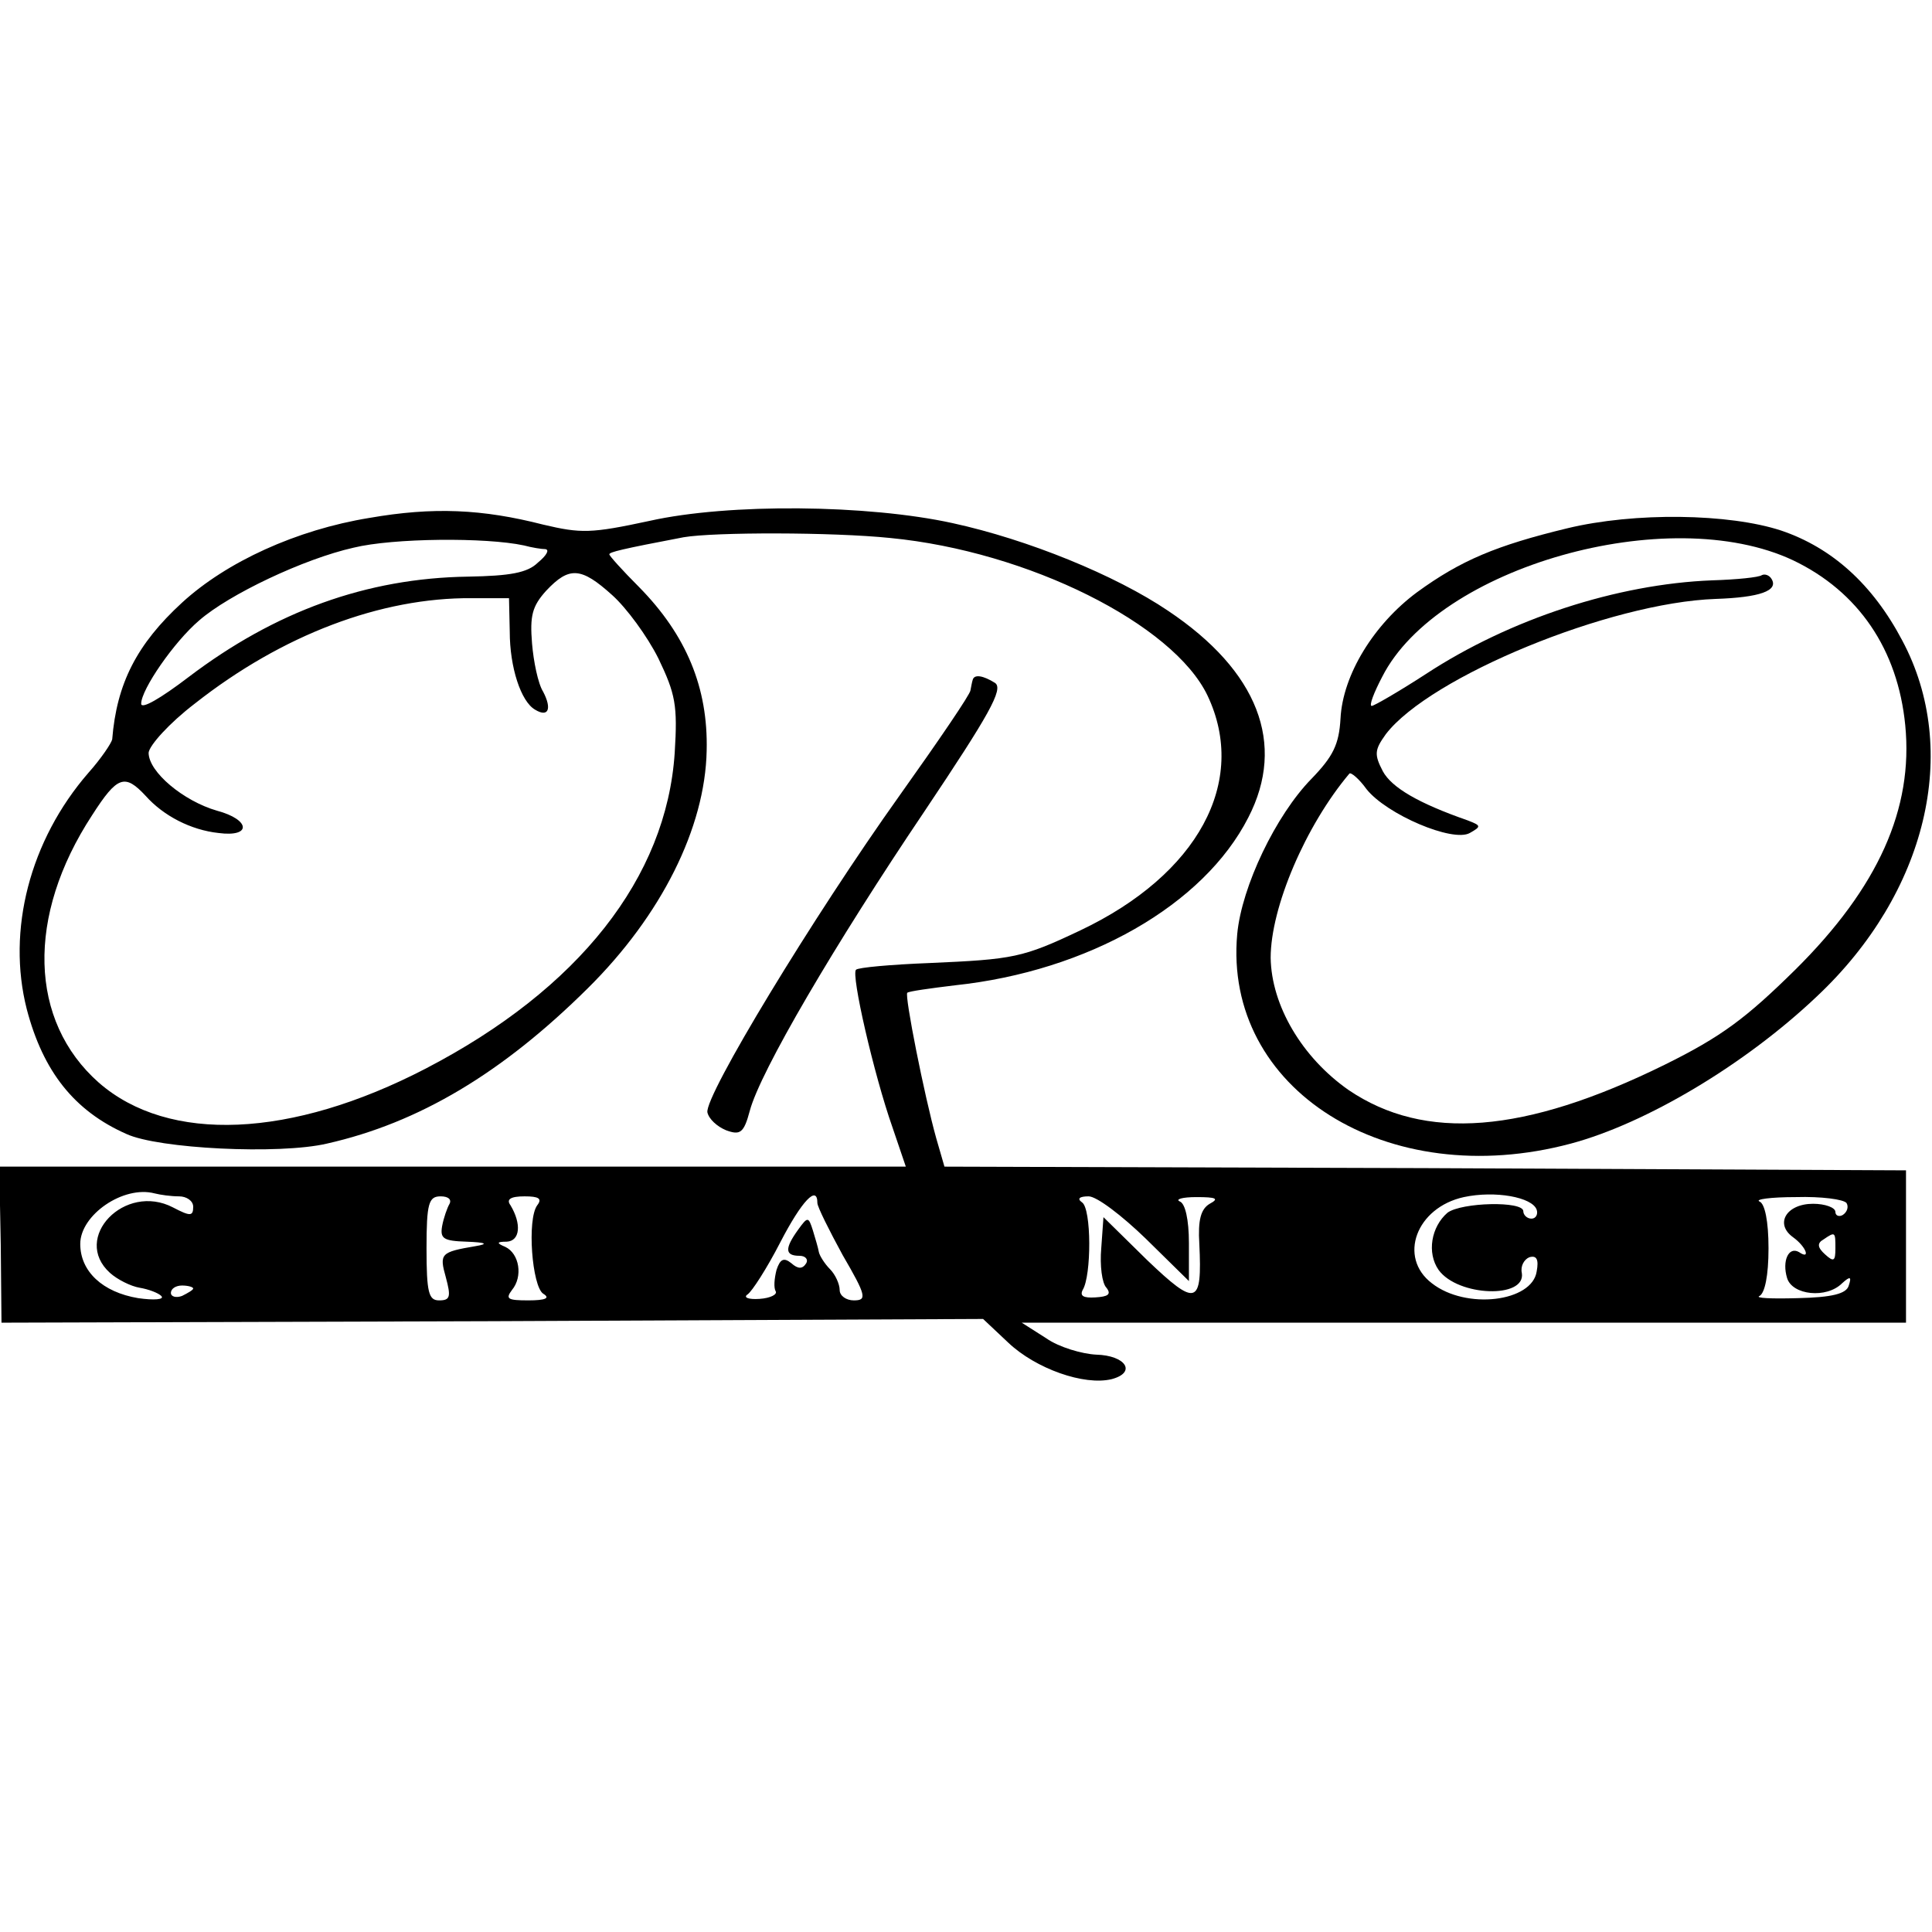
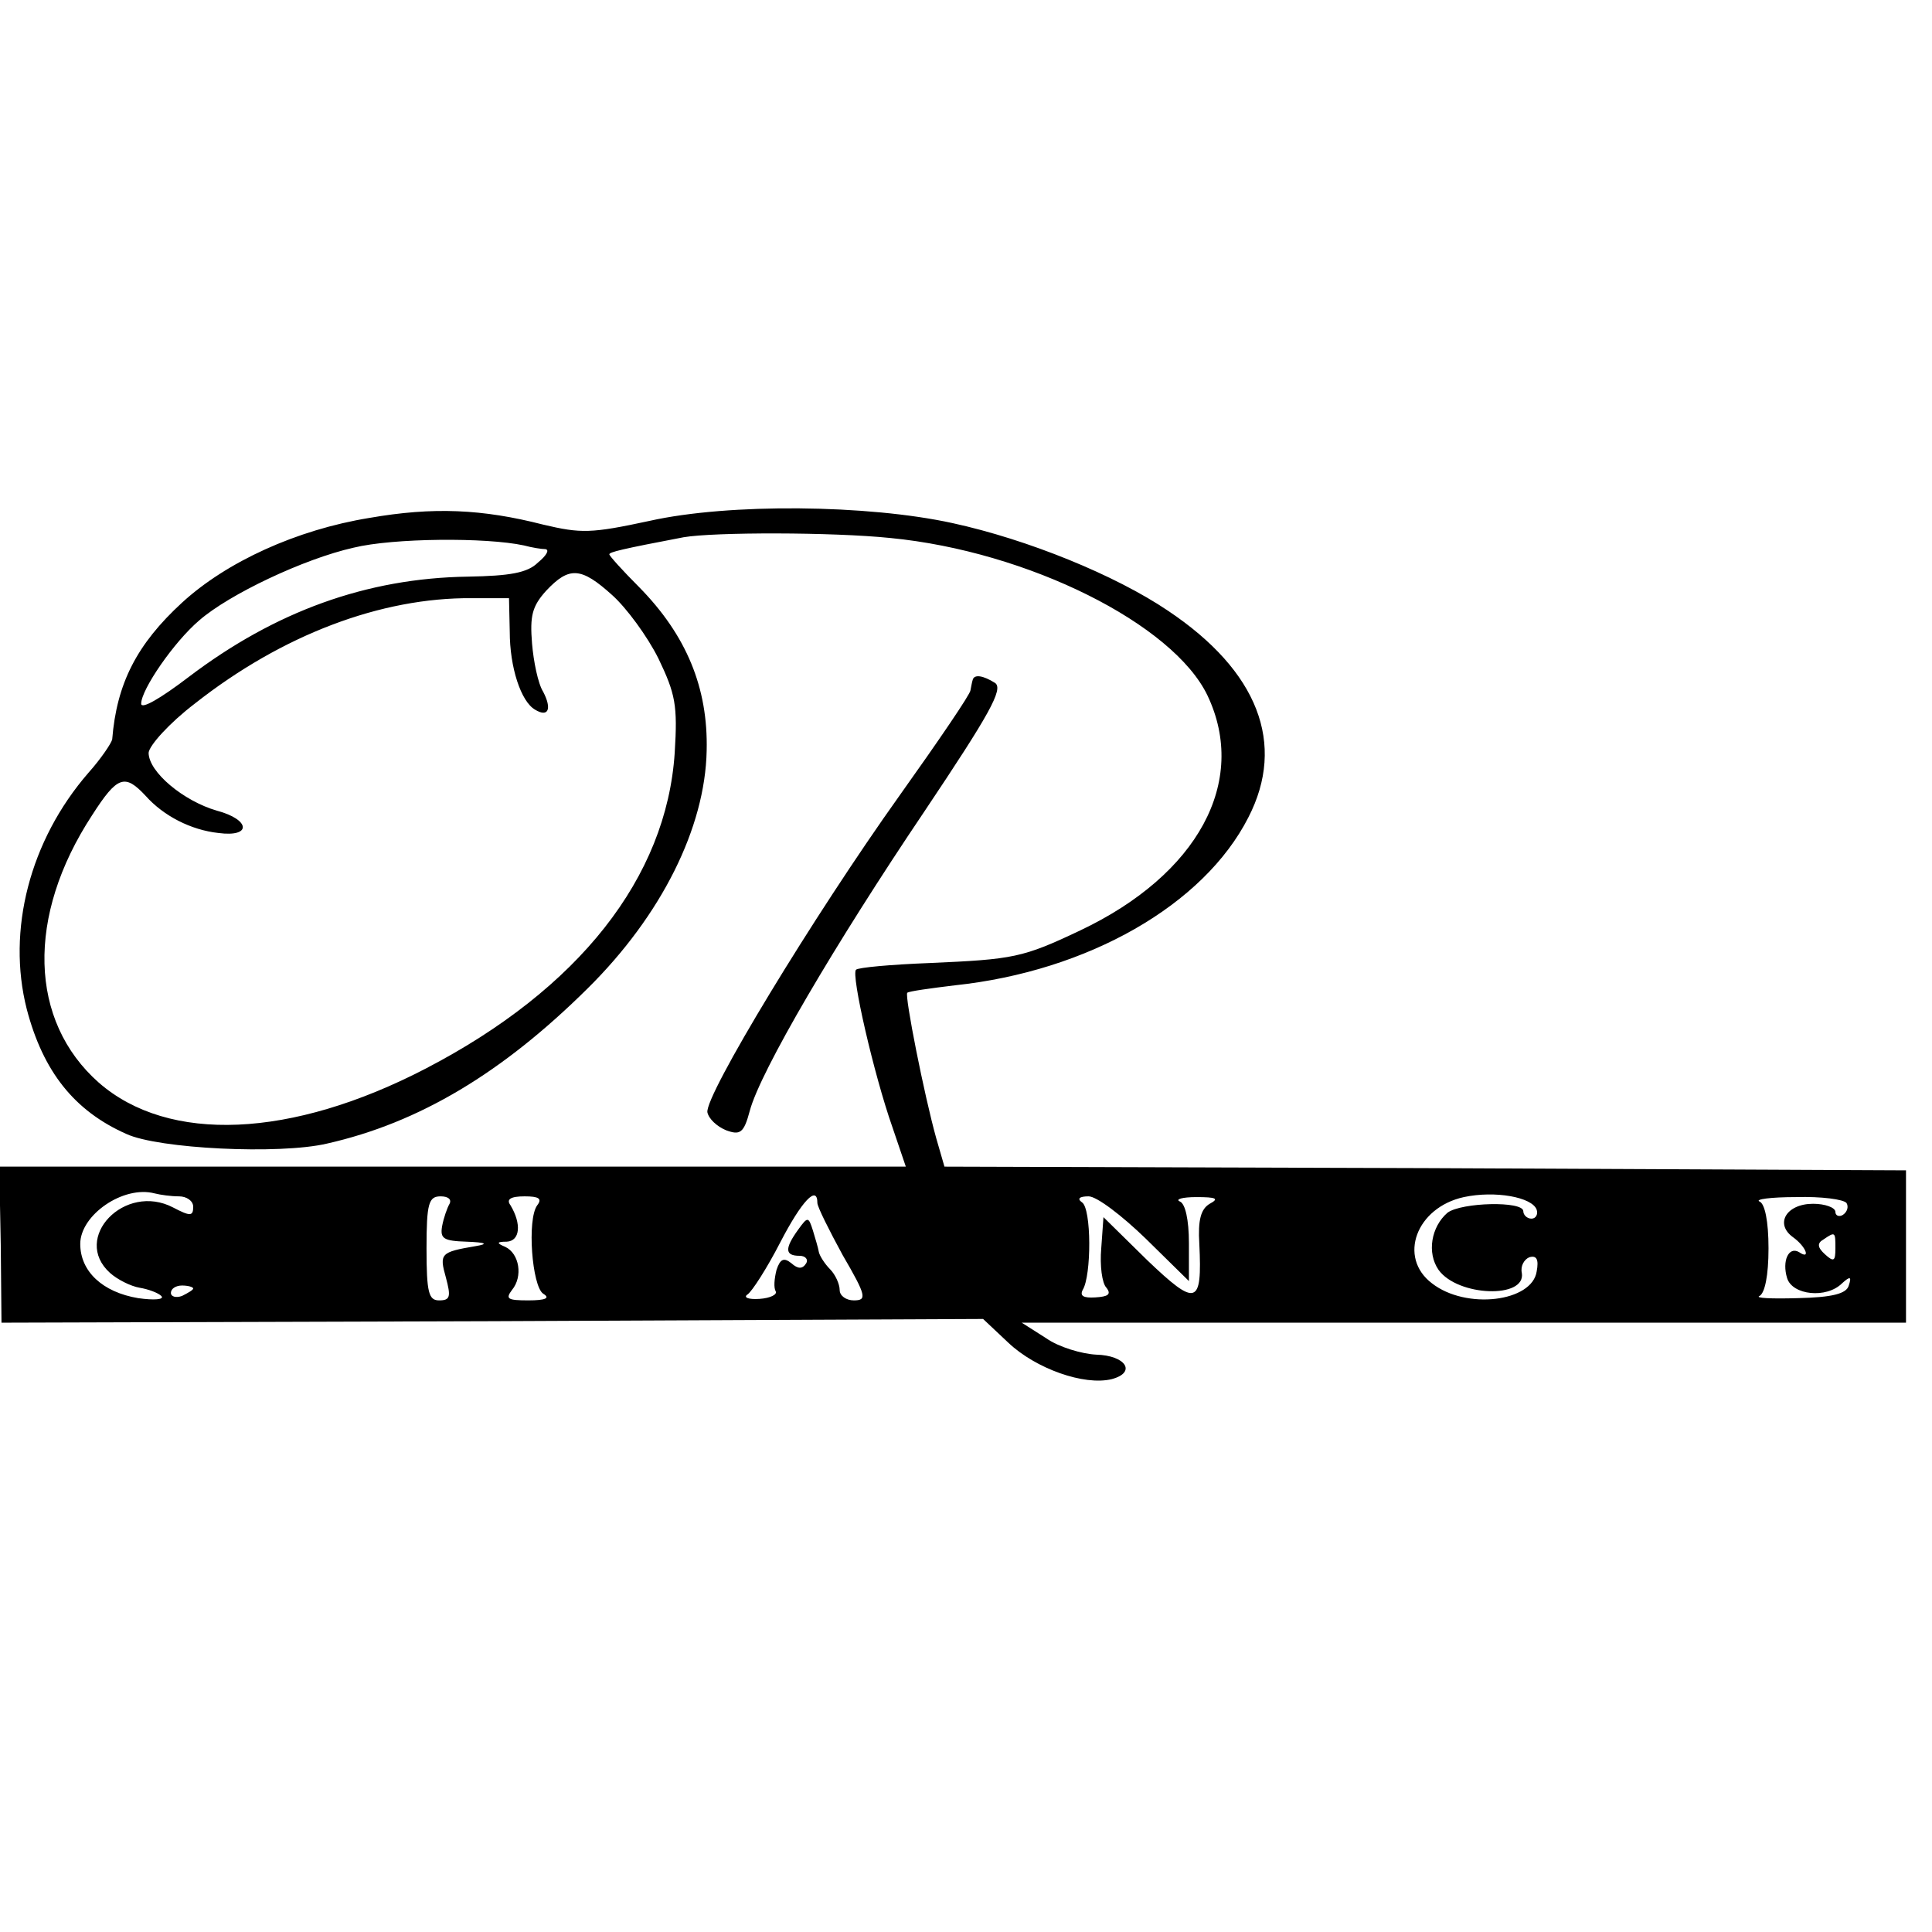
<svg xmlns="http://www.w3.org/2000/svg" version="1.0" width="260pt" height="260pt" viewBox="0 0 260 260" preserveAspectRatio="xMidYMid meet">
  <g transform="translate(0,260) scale(0.1,-0.1)" fill="#000000" stroke="none">
    <path d="M497 1903 c-98 -16 -192 -59 -252 -114 -61 -56 -88 -109 -94 -184 -1 -5 -15 -26 -32 -45 -79 -91 -110 -212 -83 -318 22 -84 64 -137 134 -168 43 -20 206 -28 270 -13 124 28 236 95 351 209 99 98 158 216 160 320 2 84 -27 155 -91 220 -22 22 -40 42 -40 44 0 3 16 7 100 23 41 7 200 7 278 -1 186 -18 381 -116 427 -212 55 -116 -13 -241 -171 -316 -78 -37 -90 -39 -203 -44 -52 -2 -96 -6 -99 -9 -7 -6 24 -141 49 -212 l18 -53 -610 0 -610 0 2 -105 1 -105 660 2 661 3 34 -32 c37 -35 102 -58 139 -49 34 9 19 32 -21 33 -19 1 -50 10 -67 22 l-33 21 595 0 595 0 0 103 0 102 -647 3 -647 2 -11 38 c-16 57 -43 193 -39 196 2 2 31 6 64 10 179 19 335 108 395 226 51 99 13 197 -108 278 -71 48 -189 96 -290 118 -114 25 -301 27 -408 3 -79 -17 -92 -17 -143 -5 -82 21 -148 24 -234 9z m208 -37 c11 -3 24 -5 29 -5 6 -1 1 -9 -10 -18 -14 -14 -38 -18 -94 -19 -137 -2 -260 -47 -376 -135 -38 -29 -64 -44 -64 -36 0 19 44 83 78 112 40 35 141 83 208 98 53 13 178 14 229 3z m119 -67 c19 -17 47 -55 62 -85 23 -48 26 -63 22 -127 -11 -168 -129 -318 -335 -425 -181 -94 -346 -101 -440 -19 -94 83 -98 224 -9 360 34 53 44 56 72 26 24 -27 61 -46 98 -50 45 -6 43 18 -2 30 -45 13 -92 52 -92 78 1 10 28 40 62 66 118 93 251 143 373 142 l50 0 1 -45 c0 -48 15 -94 34 -105 18 -11 23 1 11 24 -7 11 -13 41 -15 65 -3 37 0 50 19 71 31 33 47 32 89 -6z m-583 -809 c10 0 19 -6 19 -14 0 -13 -4 -13 -27 -1 -65 34 -137 -41 -85 -88 10 -9 28 -18 40 -20 12 -2 25 -7 29 -11 5 -5 -10 -6 -31 -3 -48 8 -78 36 -78 73 0 39 58 79 100 68 8 -2 22 -4 33 -4z m1827 -18 c2 -6 -1 -12 -7 -12 -6 0 -11 5 -11 10 0 14 -83 12 -102 -2 -22 -19 -28 -54 -12 -77 26 -36 118 -39 112 -4 -2 9 3 18 10 21 10 3 13 -3 10 -19 -6 -41 -95 -52 -141 -16 -46 35 -21 102 43 116 42 9 92 0 98 -17z m-1463 8 c-3 -5 -8 -19 -10 -30 -3 -17 2 -20 33 -21 26 -1 30 -3 12 -6 -47 -8 -49 -10 -40 -42 7 -26 6 -31 -9 -31 -14 0 -17 10 -17 70 0 61 3 70 19 70 10 0 15 -4 12 -10z m118 -2 c-14 -19 -7 -109 8 -119 10 -6 3 -9 -20 -9 -28 0 -31 2 -22 14 15 18 10 49 -9 58 -12 5 -12 7 2 7 18 1 20 24 5 49 -6 8 0 12 19 12 19 0 24 -3 17 -12z m377 3 c0 -5 16 -37 34 -70 32 -55 33 -61 15 -61 -10 0 -19 6 -19 14 0 8 -6 21 -13 28 -7 7 -14 18 -15 23 -1 6 -5 19 -8 29 -6 19 -7 19 -20 1 -18 -25 -18 -35 2 -35 8 0 12 -5 9 -10 -5 -8 -11 -8 -20 0 -10 8 -15 6 -20 -9 -3 -12 -4 -24 -1 -29 2 -4 -7 -9 -22 -10 -15 -1 -22 2 -16 6 6 4 26 35 44 70 29 56 50 78 50 53z m442 -48 l58 -57 0 51 c0 32 -5 53 -12 56 -7 3 3 6 22 6 27 0 31 -2 18 -9 -12 -7 -16 -22 -14 -54 4 -83 -4 -85 -70 -22 l-59 58 -3 -42 c-2 -23 1 -47 7 -53 7 -9 2 -12 -15 -13 -16 -1 -21 2 -17 10 12 19 12 110 -1 118 -7 5 -3 8 9 8 11 0 45 -26 77 -57z m943 48 c3 -5 1 -12 -5 -16 -5 -3 -10 -1 -10 4 0 6 -14 11 -30 11 -36 0 -52 -27 -27 -45 18 -13 24 -31 8 -20 -14 8 -23 -12 -16 -35 7 -23 53 -28 74 -7 11 10 13 9 9 -3 -3 -11 -22 -16 -69 -17 -35 -1 -58 0 -51 3 7 4 12 27 12 64 0 37 -5 60 -12 63 -7 3 15 6 49 6 34 1 64 -3 68 -8z m-15 -61 c0 -17 -2 -19 -14 -8 -10 9 -11 15 -2 20 16 11 16 10 16 -12z m-2210 -54 c0 -2 -7 -6 -15 -10 -8 -3 -15 -1 -15 4 0 6 7 10 15 10 8 0 15 -2 15 -4z" />
-     <path d="M2109 1889 c-95 -23 -143 -43 -202 -86 -58 -43 -100 -111 -103 -170 -2 -35 -10 -51 -39 -81 -48 -49 -94 -145 -100 -209 -19 -209 202 -348 449 -282 101 27 234 106 331 198 148 139 194 331 115 479 -40 76 -95 125 -163 148 -70 23 -197 25 -288 3z m304 -43 c88 -42 141 -120 151 -222 11 -112 -36 -218 -148 -329 -66 -65 -99 -90 -176 -128 -189 -93 -323 -103 -425 -34 -63 44 -104 114 -105 178 0 68 47 178 106 248 2 2 13 -7 23 -21 27 -34 116 -72 139 -59 16 9 15 10 -3 17 -66 23 -102 44 -114 66 -12 23 -11 29 4 50 59 77 301 177 444 182 59 2 85 11 75 27 -3 5 -9 7 -13 5 -4 -3 -34 -6 -67 -7 -128 -5 -272 -52 -385 -126 -37 -24 -70 -43 -73 -43 -4 0 3 18 14 39 75 148 385 236 553 157z" />
    <path d="M1309 1685 c-1 -3 -2 -9 -3 -14 0 -5 -43 -68 -95 -141 -117 -164 -263 -405 -259 -427 2 -9 13 -19 25 -24 19 -7 24 -4 32 26 14 53 115 225 235 403 87 130 107 165 95 173 -16 10 -28 12 -30 4z" />
  </g>
</svg>